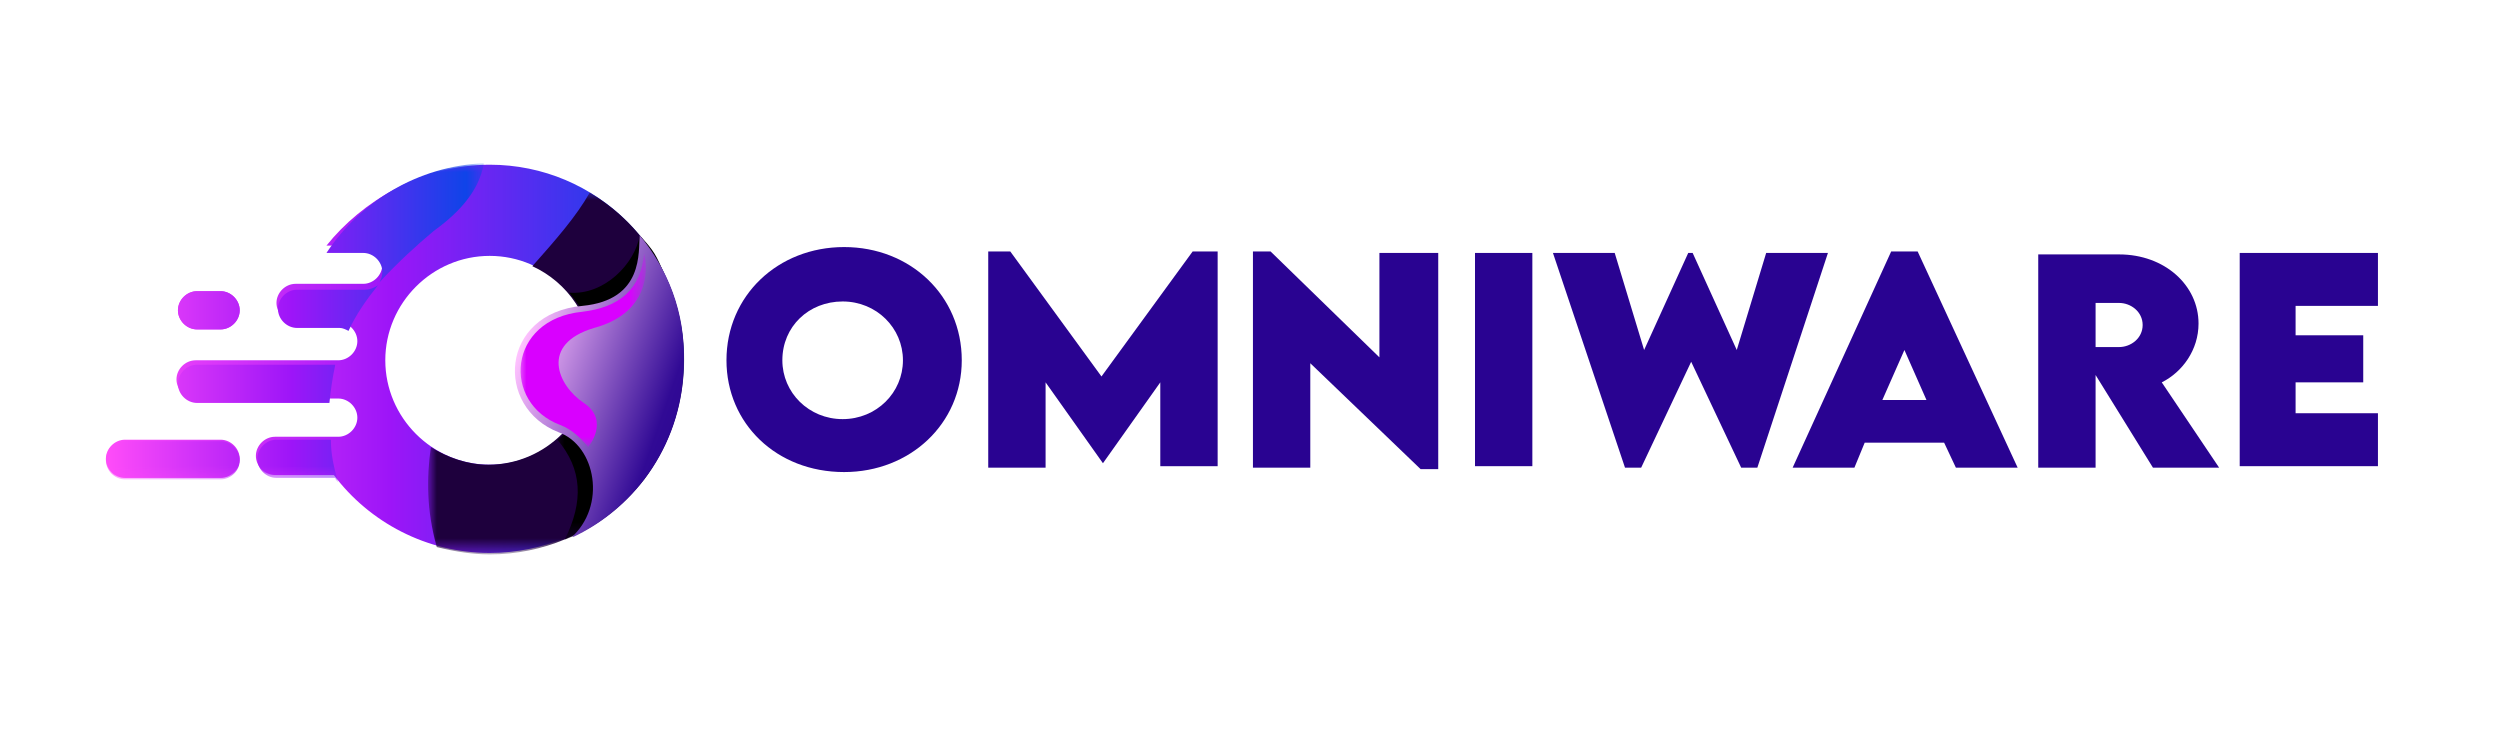
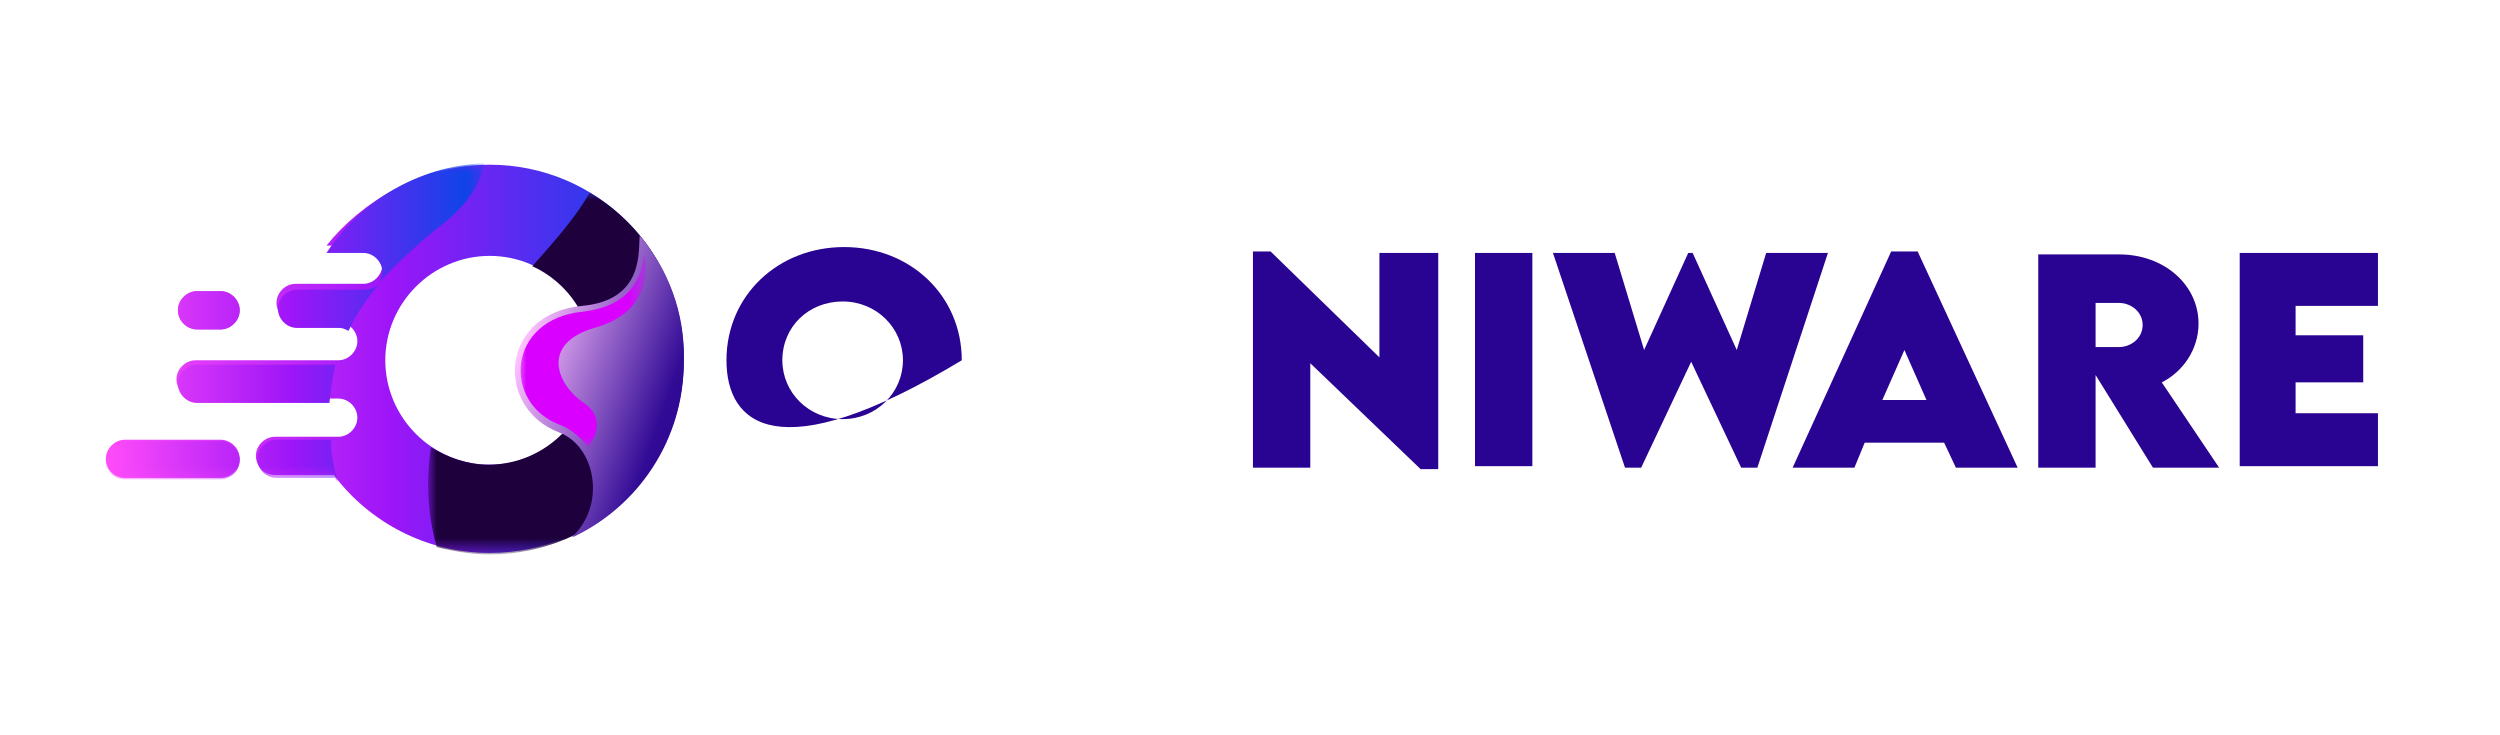
<svg xmlns="http://www.w3.org/2000/svg" xmlns:xlink="http://www.w3.org/1999/xlink" version="1.1" id="Layer_1" x="0px" y="0px" viewBox="0 0 170 50" style="enable-background:new 0 0 170 50;" xml:space="preserve">
  <style type="text/css">
	.st0{filter:url(#Adobe_OpacityMaskFilter);}
	.st1{fill:url(#SVGID_5_);}
	.st2{mask:url(#SVGID_4_);fill-rule:evenodd;clip-rule:evenodd;fill:#1E003D;}
	.st3{filter:url(#Adobe_OpacityMaskFilter_1_);}
	.st4{fill:url(#SVGID_7_);}
	.st5{mask:url(#SVGID_6_);fill-rule:evenodd;clip-rule:evenodd;}
	.st6{clip-path:url(#SVGID_9_);fill:url(#SVGID_10_);}
	.st7{filter:url(#Adobe_OpacityMaskFilter_2_);}
	.st8{fill:url(#SVGID_12_);}
	.st9{mask:url(#SVGID_11_);fill-rule:evenodd;clip-rule:evenodd;fill:#D900FF;}
	.st10{fill:#290391;}
	.st11{filter:url(#Adobe_OpacityMaskFilter_3_);}
	.st12{fill:url(#SVGID_14_);}
	.st13{mask:url(#SVGID_13_);fill-rule:evenodd;clip-rule:evenodd;fill:url(#SVGID_15_);}
</style>
  <g>
    <g>
      <defs>
        <path id="SVGID_1_" d="M33.3,17.4c3.9,0,7.1,3.2,7.1,7.1c0,3.9-3.2,7.1-7.1,7.1c-3.9,0-7.1-3.2-7.1-7.1     C26.2,20.6,29.4,17.4,33.3,17.4 M13.4,19.8H15c0.7,0,1.3,0.6,1.3,1.3v0c0,0.7-0.6,1.3-1.3,1.3h-1.6c-0.7,0-1.3-0.6-1.3-1.3v0     C12.1,20.4,12.7,19.8,13.4,19.8z M8.5,29.9H15c0.7,0,1.3,0.6,1.3,1.3v0c0,0.7-0.6,1.3-1.3,1.3H8.5c-0.7,0-1.3-0.6-1.3-1.3v0     C7.2,30.5,7.8,29.9,8.5,29.9z M33.3,11.2c7.3,0,13.2,5.9,13.2,13.2c0,7.3-5.9,13.2-13.2,13.2c-4.3,0-8.2-2.1-10.6-5.3h-4     c-0.7,0-1.3-0.6-1.3-1.3v0c0-0.7,0.6-1.3,1.3-1.3h2.5H23c0.7,0,1.3-0.6,1.3-1.3v0c0-0.7-0.6-1.3-1.3-1.3h-2.4h-0.3h-7     c-0.7,0-1.3-0.6-1.3-1.3v0c0-0.7,0.6-1.3,1.3-1.3h6.6h0.6H23c0.7,0,1.3-0.6,1.3-1.3v0c0-0.7-0.6-1.3-1.3-1.3h-2.4h-0.4h-0.1     c-0.7,0-1.3-0.6-1.3-1.3v0c0-0.7,0.6-1.3,1.3-1.3h0.5c0.1,0,0.2,0,0.3,0l0,0h3.8c0.7,0,1.3-0.6,1.3-1.3v0c0-0.7-0.6-1.3-1.3-1.3     h-2.5C24.6,13.7,28.7,11.2,33.3,11.2z" />
      </defs>
      <linearGradient id="SVGID_2_" gradientUnits="userSpaceOnUse" x1="7.245" y1="24.487" x2="46.554" y2="24.487">
        <stop offset="0" style="stop-color:#FF4CF9" />
        <stop offset="0.49" style="stop-color:#9D15F8" />
        <stop offset="1" style="stop-color:#0049E7" />
      </linearGradient>
      <use xlink:href="#SVGID_1_" style="overflow:visible;fill-rule:evenodd;clip-rule:evenodd;fill:url(#SVGID_2_);" />
      <clipPath id="SVGID_3_">
        <use xlink:href="#SVGID_1_" style="overflow:visible;" />
      </clipPath>
    </g>
    <defs>
      <filter id="Adobe_OpacityMaskFilter" filterUnits="userSpaceOnUse" x="29.2" y="13.1" width="17.4" height="24.6">
        <feColorMatrix type="matrix" values="1 0 0 0 0  0 1 0 0 0  0 0 1 0 0  0 0 0 1 0" />
      </filter>
    </defs>
    <mask maskUnits="userSpaceOnUse" x="29.2" y="13.1" width="17.4" height="24.6" id="SVGID_4_">
      <g class="st0">
        <linearGradient id="SVGID_5_" gradientUnits="userSpaceOnUse" x1="3770.927" y1="2535.118" x2="3732.171" y2="2515.652" gradientTransform="matrix(1 0 0 1 -3700.72 -2493.453)">
          <stop offset="0" style="stop-color:#FFFFFF" />
          <stop offset="1" style="stop-color:#000000" />
        </linearGradient>
        <rect x="29.2" y="13.1" class="st1" width="17.4" height="24.6" />
      </g>
    </mask>
    <path class="st2" d="M40.1,13.1c3.9,2.3,6.4,6.5,6.4,11.4c0,7.3-5.9,13.2-13.2,13.2c-1.2,0-2.4-0.2-3.6-0.5   c-0.7-2.5-0.7-4.7-0.4-6.8c1.1,0.7,2.5,1.2,3.9,1.2c3.9,0,7.1-3.2,7.1-7.1c0-2.9-1.7-5.3-4.1-6.4C37.8,16.3,39.2,14.7,40.1,13.1" />
    <defs>
      <filter id="Adobe_OpacityMaskFilter_1_" filterUnits="userSpaceOnUse" x="37.9" y="16" width="8.7" height="20.7">
        <feColorMatrix type="matrix" values="1 0 0 0 0  0 1 0 0 0  0 0 1 0 0  0 0 0 1 0" />
      </filter>
    </defs>
    <mask maskUnits="userSpaceOnUse" x="37.9" y="16" width="8.7" height="20.7" id="SVGID_6_">
      <g class="st3">
        <linearGradient id="SVGID_7_" gradientUnits="userSpaceOnUse" x1="3715.149" y1="2551.144" x2="3653.642" y2="2526.029" gradientTransform="matrix(1 0 0 1 -3619.321 -2502.912)">
          <stop offset="0" style="stop-color:#FFFFFF" />
          <stop offset="1" style="stop-color:#000000" />
        </linearGradient>
        <rect x="37.9" y="16" class="st4" width="8.7" height="20.7" />
      </g>
    </mask>
-     <path class="st5" d="M43.5,16c1,1.1,1.1,1.3,1.7,2.7c2.2,4.5,1.6,9.9-1.4,13.9c-1.4,1.8-3.3,3.3-5.4,4.1c1.3-2.6,1.2-4.8-0.5-6.8   c1.8-1.3,2.5-3.1,2.5-5.4c0-2.2-0.7-3.4-1.7-4.6C41.1,20.1,43.2,17.9,43.5,16" />
    <g>
      <defs>
        <path id="SVGID_8_" d="M43.5,16c-0.1,1.1,0.3,4.4-3.9,4.8c-5.6,0.5-6,6.9-1.6,8.6c2.5,0.9,3.3,5,0.8,7.2c4.6-2.1,7.7-6.7,7.7-12     C46.6,21.2,45.4,18.3,43.5,16" />
      </defs>
      <clipPath id="SVGID_9_">
        <use xlink:href="#SVGID_8_" style="overflow:visible;" />
      </clipPath>
      <linearGradient id="SVGID_10_" gradientUnits="userSpaceOnUse" x1="48.361" y1="29.176" x2="35.073" y2="24.491">
        <stop offset="0" style="stop-color:#290391" />
        <stop offset="0.243" style="stop-color:#310A95" />
        <stop offset="1" style="stop-color:#FFC2FF" />
      </linearGradient>
      <rect x="33.6" y="16" class="st6" width="13" height="20.5" />
    </g>
    <defs>
      <filter id="Adobe_OpacityMaskFilter_2_" filterUnits="userSpaceOnUse" x="35.3" y="17.2" width="8.6" height="13.2">
        <feColorMatrix type="matrix" values="1 0 0 0 0  0 1 0 0 0  0 0 1 0 0  0 0 0 1 0" />
      </filter>
    </defs>
    <mask maskUnits="userSpaceOnUse" x="35.3" y="17.2" width="8.6" height="13.2" id="SVGID_11_">
      <g class="st7">
        <linearGradient id="SVGID_12_" gradientUnits="userSpaceOnUse" x1="3672.348" y1="2576.524" x2="3691.55" y2="2593.197" gradientTransform="matrix(1 0 0 1 -3642.047 -2560.768)">
          <stop offset="0" style="stop-color:#FFFFFF" />
          <stop offset="1" style="stop-color:#000000" />
        </linearGradient>
        <rect x="35.3" y="17.2" class="st8" width="8.6" height="13.2" />
      </g>
    </mask>
    <path class="st9" d="M43.8,17.2c-0.2,2.5-1.7,3.7-4.2,4c-5.1,0.5-5.5,6.2-1.5,7.7c0.8,0.3,1.4,0.9,1.9,1.5c0,0,1.5-1.8-0.3-3   s-3-4,0.7-5.1C44.1,21.3,44.1,18.4,43.8,17.2" />
    <g>
-       <path class="st10" d="M49.4,24.5c0-4.4,3.5-7.7,8-7.7s8,3.3,8,7.7c0,4.3-3.5,7.6-8,7.6C52.8,32.1,49.4,28.8,49.4,24.5z M61.4,24.5    c0-2.2-1.8-4-4.1-4s-4.1,1.7-4.1,4c0,2.2,1.8,4,4.1,4S61.4,26.7,61.4,24.5z" />
-       <path class="st10" d="M82.8,17.1v14.6h-3.9V26L75,31.5h0L71.1,26v5.8h-3.9V17.1h1.5l6.2,8.5l6.2-8.5H82.8z" />
+       <path class="st10" d="M49.4,24.5c0-4.4,3.5-7.7,8-7.7s8,3.3,8,7.7C52.8,32.1,49.4,28.8,49.4,24.5z M61.4,24.5    c0-2.2-1.8-4-4.1-4s-4.1,1.7-4.1,4c0,2.2,1.8,4,4.1,4S61.4,26.7,61.4,24.5z" />
      <path class="st10" d="M97.8,17.2v14.7h-1.2l-7.5-7.2v7.1h-3.9V17.1h1.2l7.4,7.2v-7.1H97.8z" />
      <path class="st10" d="M100.3,17.2h3.9v14.5h-3.9V17.2z" />
      <path class="st10" d="M105.6,17.2h4.2l2,6.6l3-6.6h0.3l3,6.6l2-6.6h4.2l-4.8,14.6h-1.1l-3.4-7.2l-3.4,7.2h-1.1L105.6,17.2z" />
      <path class="st10" d="M132.2,30.1h-5.4l-0.7,1.7h-4.2l6.7-14.7h1.8l6.8,14.7H133L132.2,30.1z M131,27.2l-1.5-3.4l-1.5,3.4H131z" />
      <path class="st10" d="M146.4,31.8l-3.9-6.3v6.3h-3.9l0-14.5h5.5c3.1,0,5.4,2.1,5.4,4.7c0,1.8-1.1,3.3-2.5,4l3.9,5.8H146.4z     M142.5,23.6l1.6,0c0.8,0,1.6-0.6,1.6-1.5c0-0.9-0.8-1.5-1.6-1.5h-1.6V23.6z" />
      <path class="st10" d="M156.1,20.8v2h4.6v3.2h-4.6v2.1h5.6v3.6h-9.4V17.2h9.4v3.6H156.1z" />
    </g>
    <defs>
      <filter id="Adobe_OpacityMaskFilter_3_" filterUnits="userSpaceOnUse" x="7.2" y="11.2" width="25.7" height="21.5">
        <feColorMatrix type="matrix" values="1 0 0 0 0  0 1 0 0 0  0 0 1 0 0  0 0 0 1 0" />
      </filter>
    </defs>
    <mask maskUnits="userSpaceOnUse" x="7.2" y="11.2" width="25.7" height="21.5" id="SVGID_13_">
      <g class="st11">
        <linearGradient id="SVGID_14_" gradientUnits="userSpaceOnUse" x1="3918.208" y1="2557.738" x2="3937.356" y2="2568.93" gradientTransform="matrix(1 0 0 1 -3904.965 -2539.726)">
          <stop offset="0" style="stop-color:#FFFFFF" />
          <stop offset="1" style="stop-color:#000000" />
        </linearGradient>
        <rect x="7.2" y="11.2" class="st12" width="25.7" height="21.5" />
      </g>
    </mask>
    <linearGradient id="SVGID_15_" gradientUnits="userSpaceOnUse" x1="7.245" y1="22.019" x2="32.953" y2="22.019">
      <stop offset="0" style="stop-color:#FF4CF9" />
      <stop offset="0.49" style="stop-color:#9D15F8" />
      <stop offset="1" style="stop-color:#0049E7" />
    </linearGradient>
    <path class="st13" d="M13.4,19.8H15c0.7,0,1.3,0.6,1.3,1.3v0c0,0.7-0.6,1.3-1.3,1.3h-1.6c-0.7,0-1.3-0.6-1.3-1.3v0   C12.1,20.4,12.7,19.8,13.4,19.8 M8.5,30H15c0.7,0,1.3,0.6,1.3,1.3v0c0,0.7-0.6,1.3-1.3,1.3H8.5c-0.7,0-1.3-0.6-1.3-1.3v0   C7.2,30.5,7.8,30,8.5,30z M25.8,19.2c0.1-0.2,0.2-0.4,0.2-0.7v0c0-0.7-0.6-1.3-1.3-1.3h-2.5c2.3-3.5,6.2-5.9,10.7-6.1   c-0.2,1.2-0.9,2.8-3.4,4.6C28.3,16.7,27,17.9,25.8,19.2z M23.7,22.5c-0.2-0.1-0.4-0.2-0.6-0.2h-2.4h-0.4h-0.1   c-0.7,0-1.3-0.6-1.3-1.3v0c0-0.7,0.6-1.3,1.3-1.3h0.5c0.1,0,0.2,0,0.3,0l0,0h3.8c0.3,0,0.6-0.1,0.9-0.3   C24.9,20.4,24.2,21.4,23.7,22.5z M22.4,27.4h-1.7h-0.3h-7c-0.7,0-1.3-0.6-1.3-1.3v0c0-0.7,0.6-1.3,1.3-1.3h6.7h0.6h2.1   C22.6,25.7,22.5,26.5,22.4,27.4z M23,32.8c-0.1-0.1-0.2-0.2-0.2-0.3h-4c-0.7,0-1.3-0.6-1.3-1.3v0c0-0.7,0.6-1.3,1.3-1.3h2.5h1.2   C22.5,30.9,22.7,31.8,23,32.8z" />
  </g>
</svg>